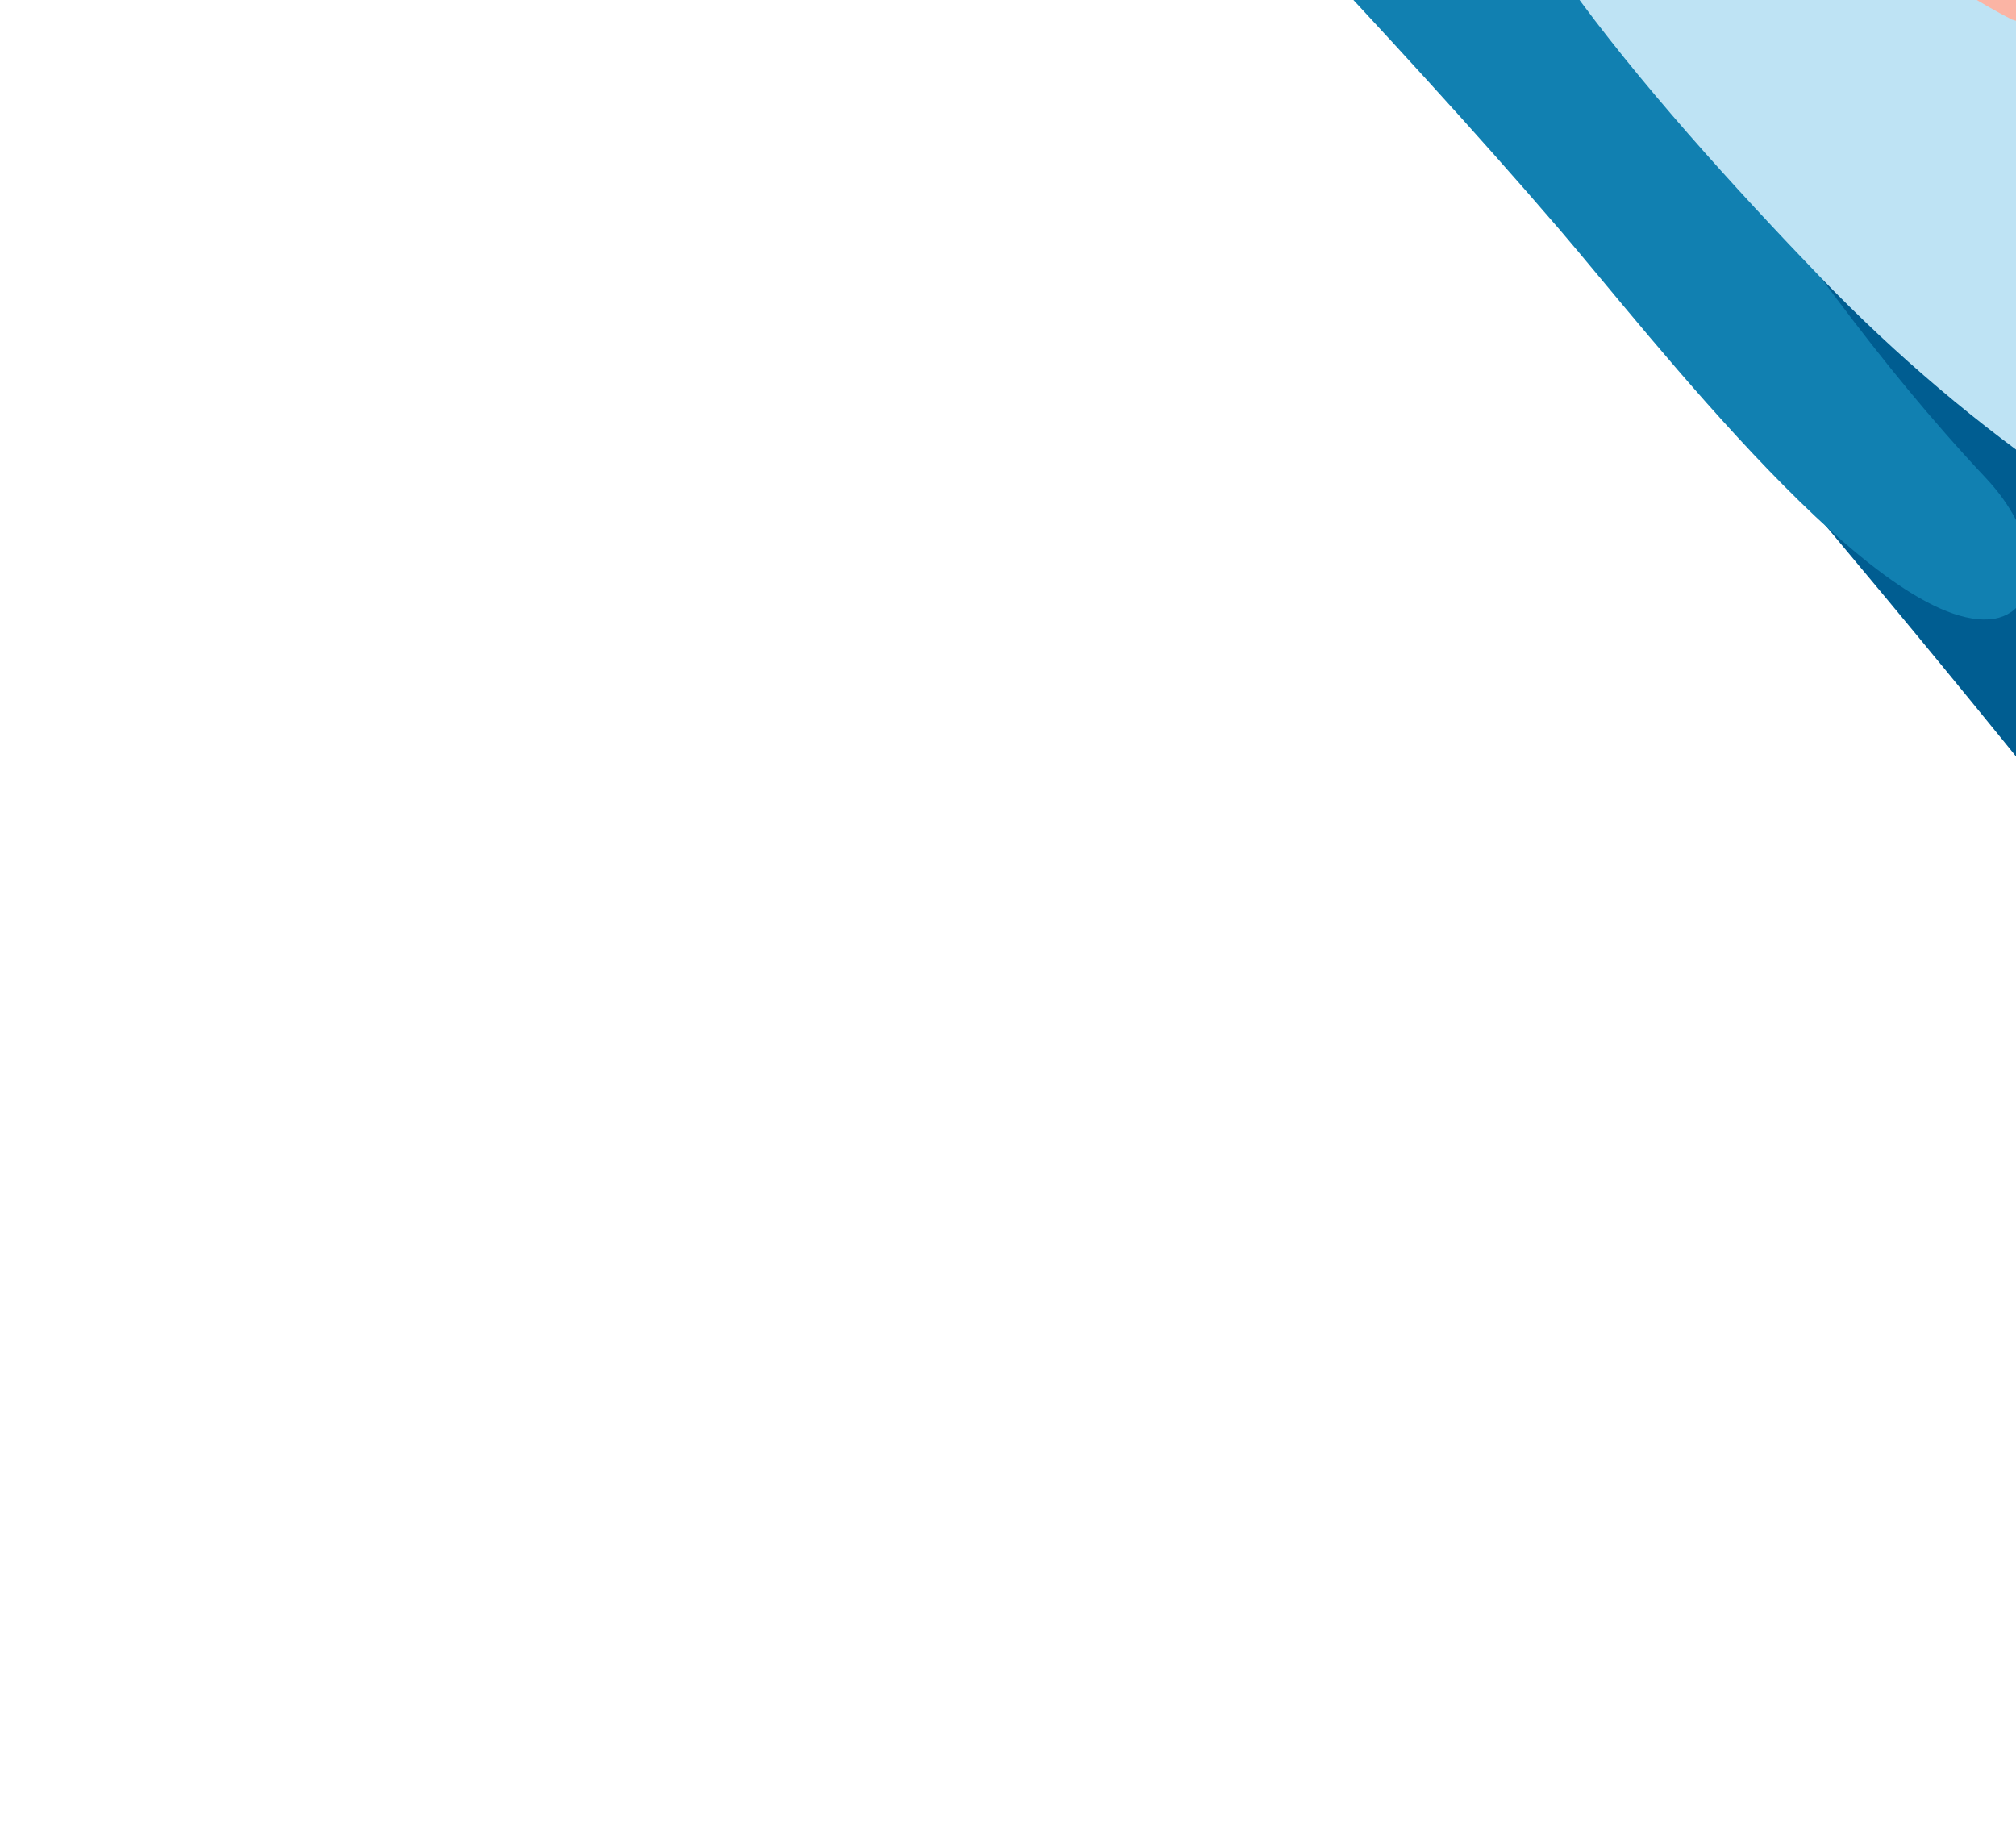
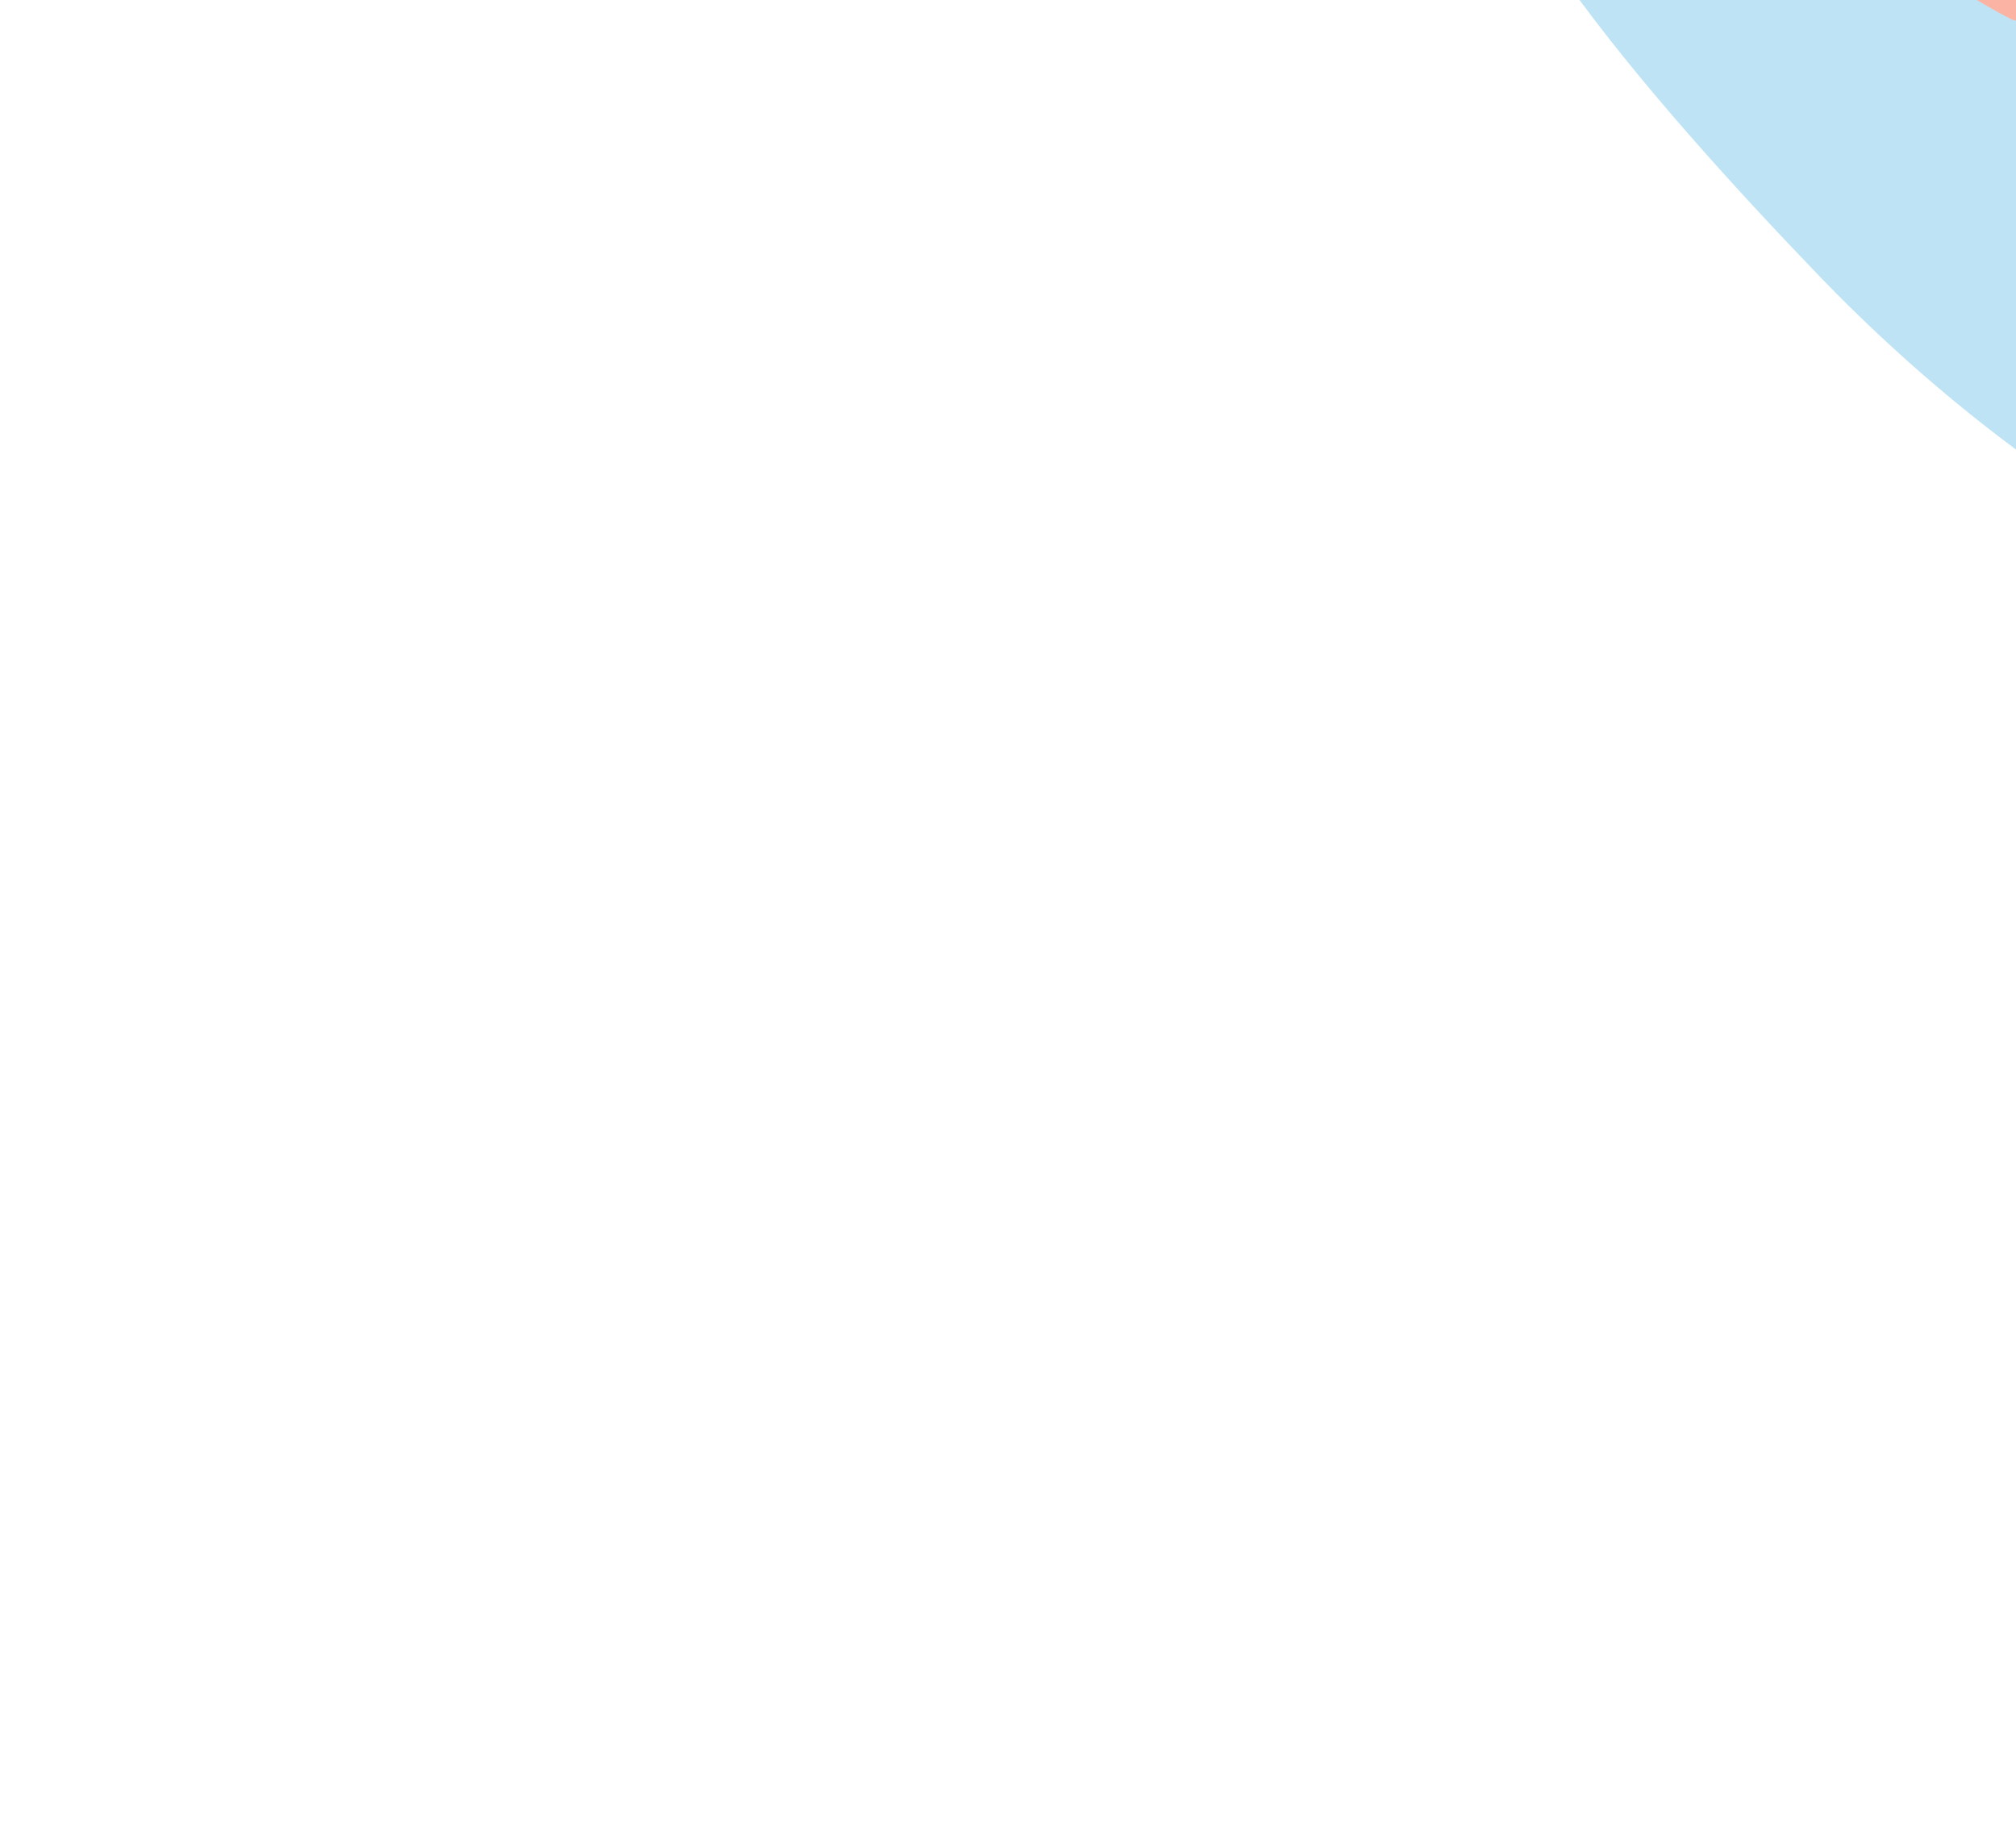
<svg xmlns="http://www.w3.org/2000/svg" width="213" height="195" viewBox="0 0 213 195" fill="none">
-   <path d="M178.969 39.159C178.969 39.159 239.779 109.408 259.605 143.121C279.431 176.835 318.906 204.362 315.575 171.84C312.244 139.318 290.398 86.598 251.513 44.63C212.627 2.662 168.863 -6.106 171.136 -2.594C173.41 0.919 179.323 39.563 178.969 39.159Z" fill="#005D91" />
-   <path d="M213.648 63.369C213.064 64.437 212.056 65.122 210.697 65.374C198.789 67.193 174.213 35.241 164.828 24.314C128.446 -18.035 82.916 -58.768 55.275 -103.646C47.645 -112.488 41.48 -121.457 40.813 -129.318C40.122 -137.378 50.531 -134.947 59.144 -125.835C73.043 -111.103 87.521 -95.734 99.974 -80.254C115.053 -61.33 131.704 -42.9 149.513 -25.418C174.727 -0.751 186.595 25.783 209.761 50.443C214.468 55.427 215.285 60.596 213.648 63.369Z" fill="#1180B1" />
-   <path d="M273.766 80.94C273.163 81.038 272.468 81.01 271.704 80.856C270.146 80.517 268.417 79.81 266.639 78.784C263.634 77.204 260.605 75.457 257.571 73.557C253.163 70.908 248.815 68.584 244.408 66.088C235.839 61.222 226.803 57.055 218.218 51.207C209.159 45.048 200.339 37.581 192.371 29.323C183.26 19.863 172.943 8.493 165.679 -1.661C159.343 -10.508 156.45 -18.584 149.411 -27.685C144.93 -33.398 139.912 -38.955 134.512 -44.185C107.957 -70.138 66.781 -89.295 46.846 -121.364C46.127 -122.441 45.663 -123.498 45.509 -124.408C45.356 -125.318 45.519 -126.044 45.98 -126.5C45.823 -126.826 45.74 -127.13 45.737 -127.387C45.735 -127.644 45.813 -127.847 45.965 -127.98C46.118 -128.113 46.34 -128.172 46.615 -128.152C46.89 -128.132 47.209 -128.034 47.547 -127.866L49.303 -126.965C51.15 -126.62 53.339 -125.522 55.449 -123.882C85.683 -108.369 117.932 -85.675 147.516 -62.273C170.966 -43.699 193.62 -23.292 214.866 -1.606C216.171 -0.571 217.399 0.619 218.472 1.886C218.883 2.367 219.28 2.852 219.693 3.345C226.823 10.734 233.803 18.264 240.634 25.937C247.988 34.06 254.912 42.39 261.325 50.828C266.899 58.286 274.05 67.984 276.562 75.067C277.246 76.827 277.343 78.344 276.841 79.4C276.338 80.456 275.261 80.995 273.766 80.94Z" fill="#BEE3F4" />
+   <path d="M273.766 80.94C273.163 81.038 272.468 81.01 271.704 80.856C270.146 80.517 268.417 79.81 266.639 78.784C263.634 77.204 260.605 75.457 257.571 73.557C253.163 70.908 248.815 68.584 244.408 66.088C235.839 61.222 226.803 57.055 218.218 51.207C209.159 45.048 200.339 37.581 192.371 29.323C183.26 19.863 172.943 8.493 165.679 -1.661C159.343 -10.508 156.45 -18.584 149.411 -27.685C144.93 -33.398 139.912 -38.955 134.512 -44.185C107.957 -70.138 66.781 -89.295 46.846 -121.364C46.127 -122.441 45.663 -123.498 45.509 -124.408C45.356 -125.318 45.519 -126.044 45.98 -126.5C45.823 -126.826 45.74 -127.13 45.737 -127.387C45.735 -127.644 45.813 -127.847 45.965 -127.98C46.118 -128.113 46.34 -128.172 46.615 -128.152C46.89 -128.132 47.209 -128.034 47.547 -127.866L49.303 -126.965C51.15 -126.62 53.339 -125.522 55.449 -123.882C85.683 -108.369 117.932 -85.675 147.516 -62.273C170.966 -43.699 193.62 -23.292 214.866 -1.606C216.171 -0.571 217.399 0.619 218.472 1.886C218.883 2.367 219.28 2.852 219.693 3.345C226.823 10.734 233.803 18.264 240.634 25.937C266.899 58.286 274.05 67.984 276.562 75.067C277.246 76.827 277.343 78.344 276.841 79.4C276.338 80.456 275.261 80.995 273.766 80.94Z" fill="#BEE3F4" />
  <path d="M212.55 2.058C199.166 -4.81 185.153 -18.885 172.791 -29.802C158.864 -41.64 147.065 -54.896 132.752 -66.122C107.955 -88.124 81.655 -101.067 56.002 -118.652C50.379 -118.945 38.163 -126.409 40.555 -132.36C47.211 -139.243 67.63 -129.529 82.228 -122.941C116.957 -105.58 150.891 -73.975 181.847 -43.782C190.203 -36.562 229.869 7.789 212.55 2.058Z" fill="#FBB4A4" />
</svg>